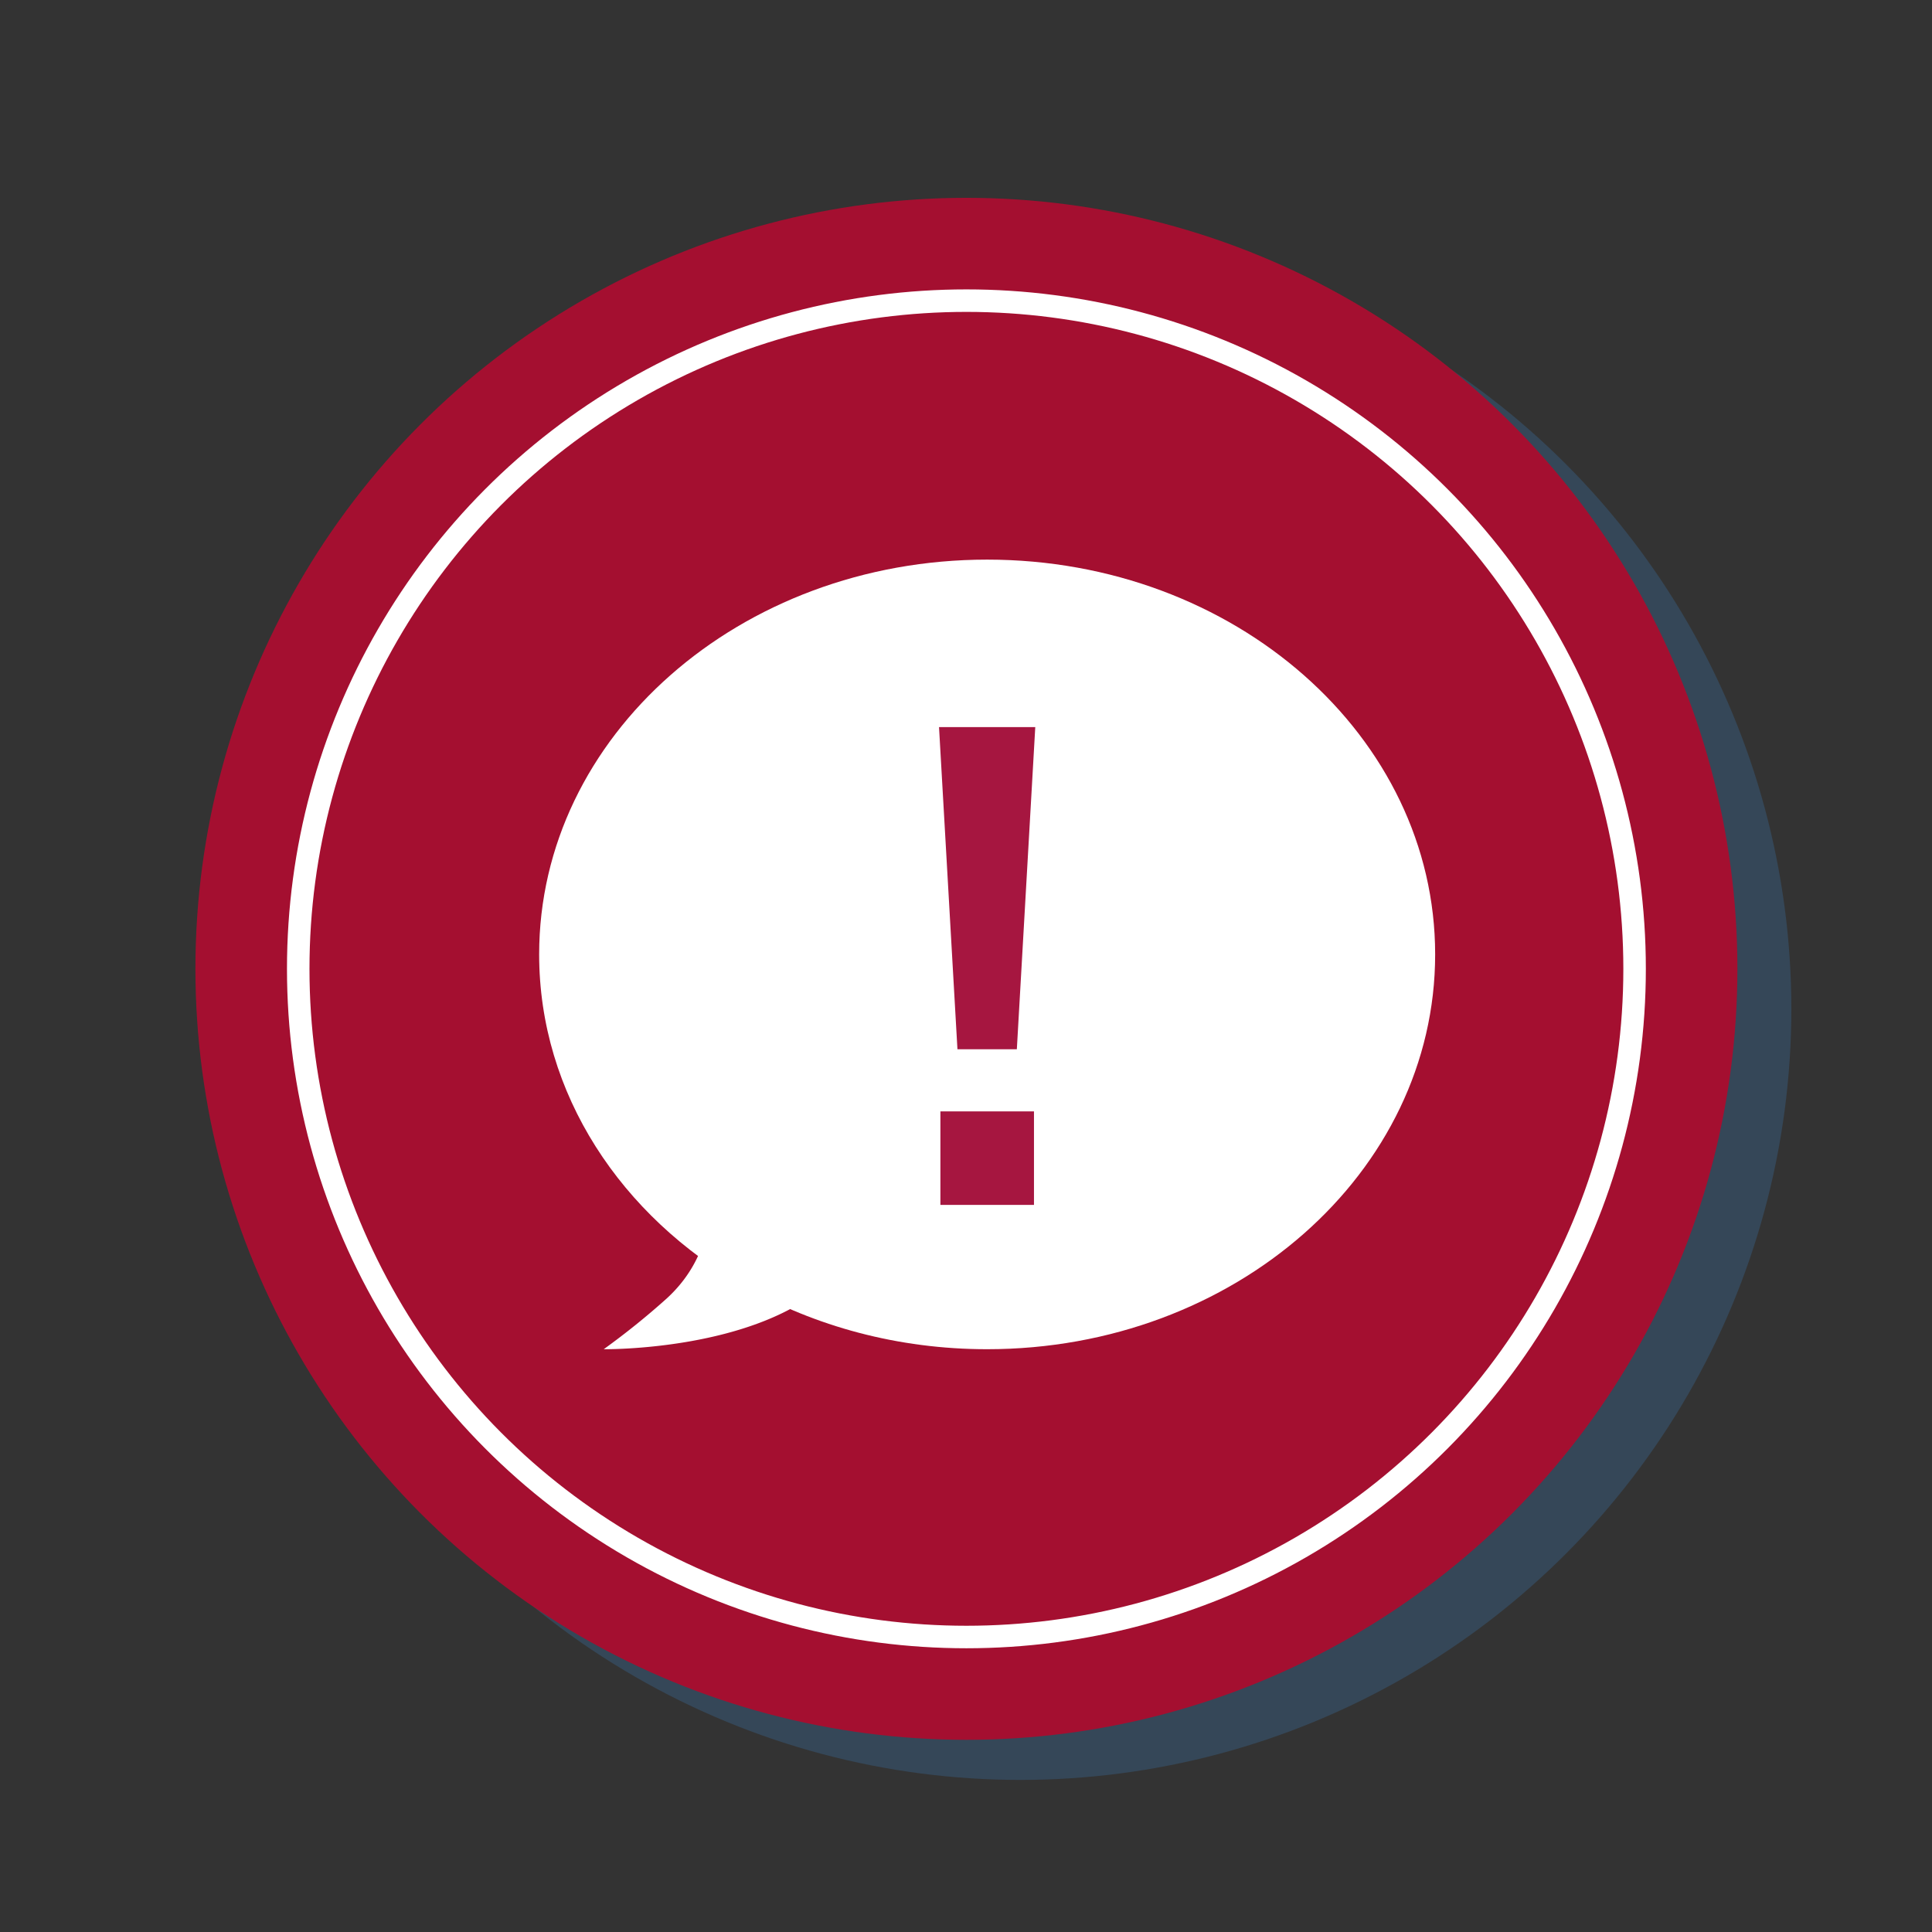
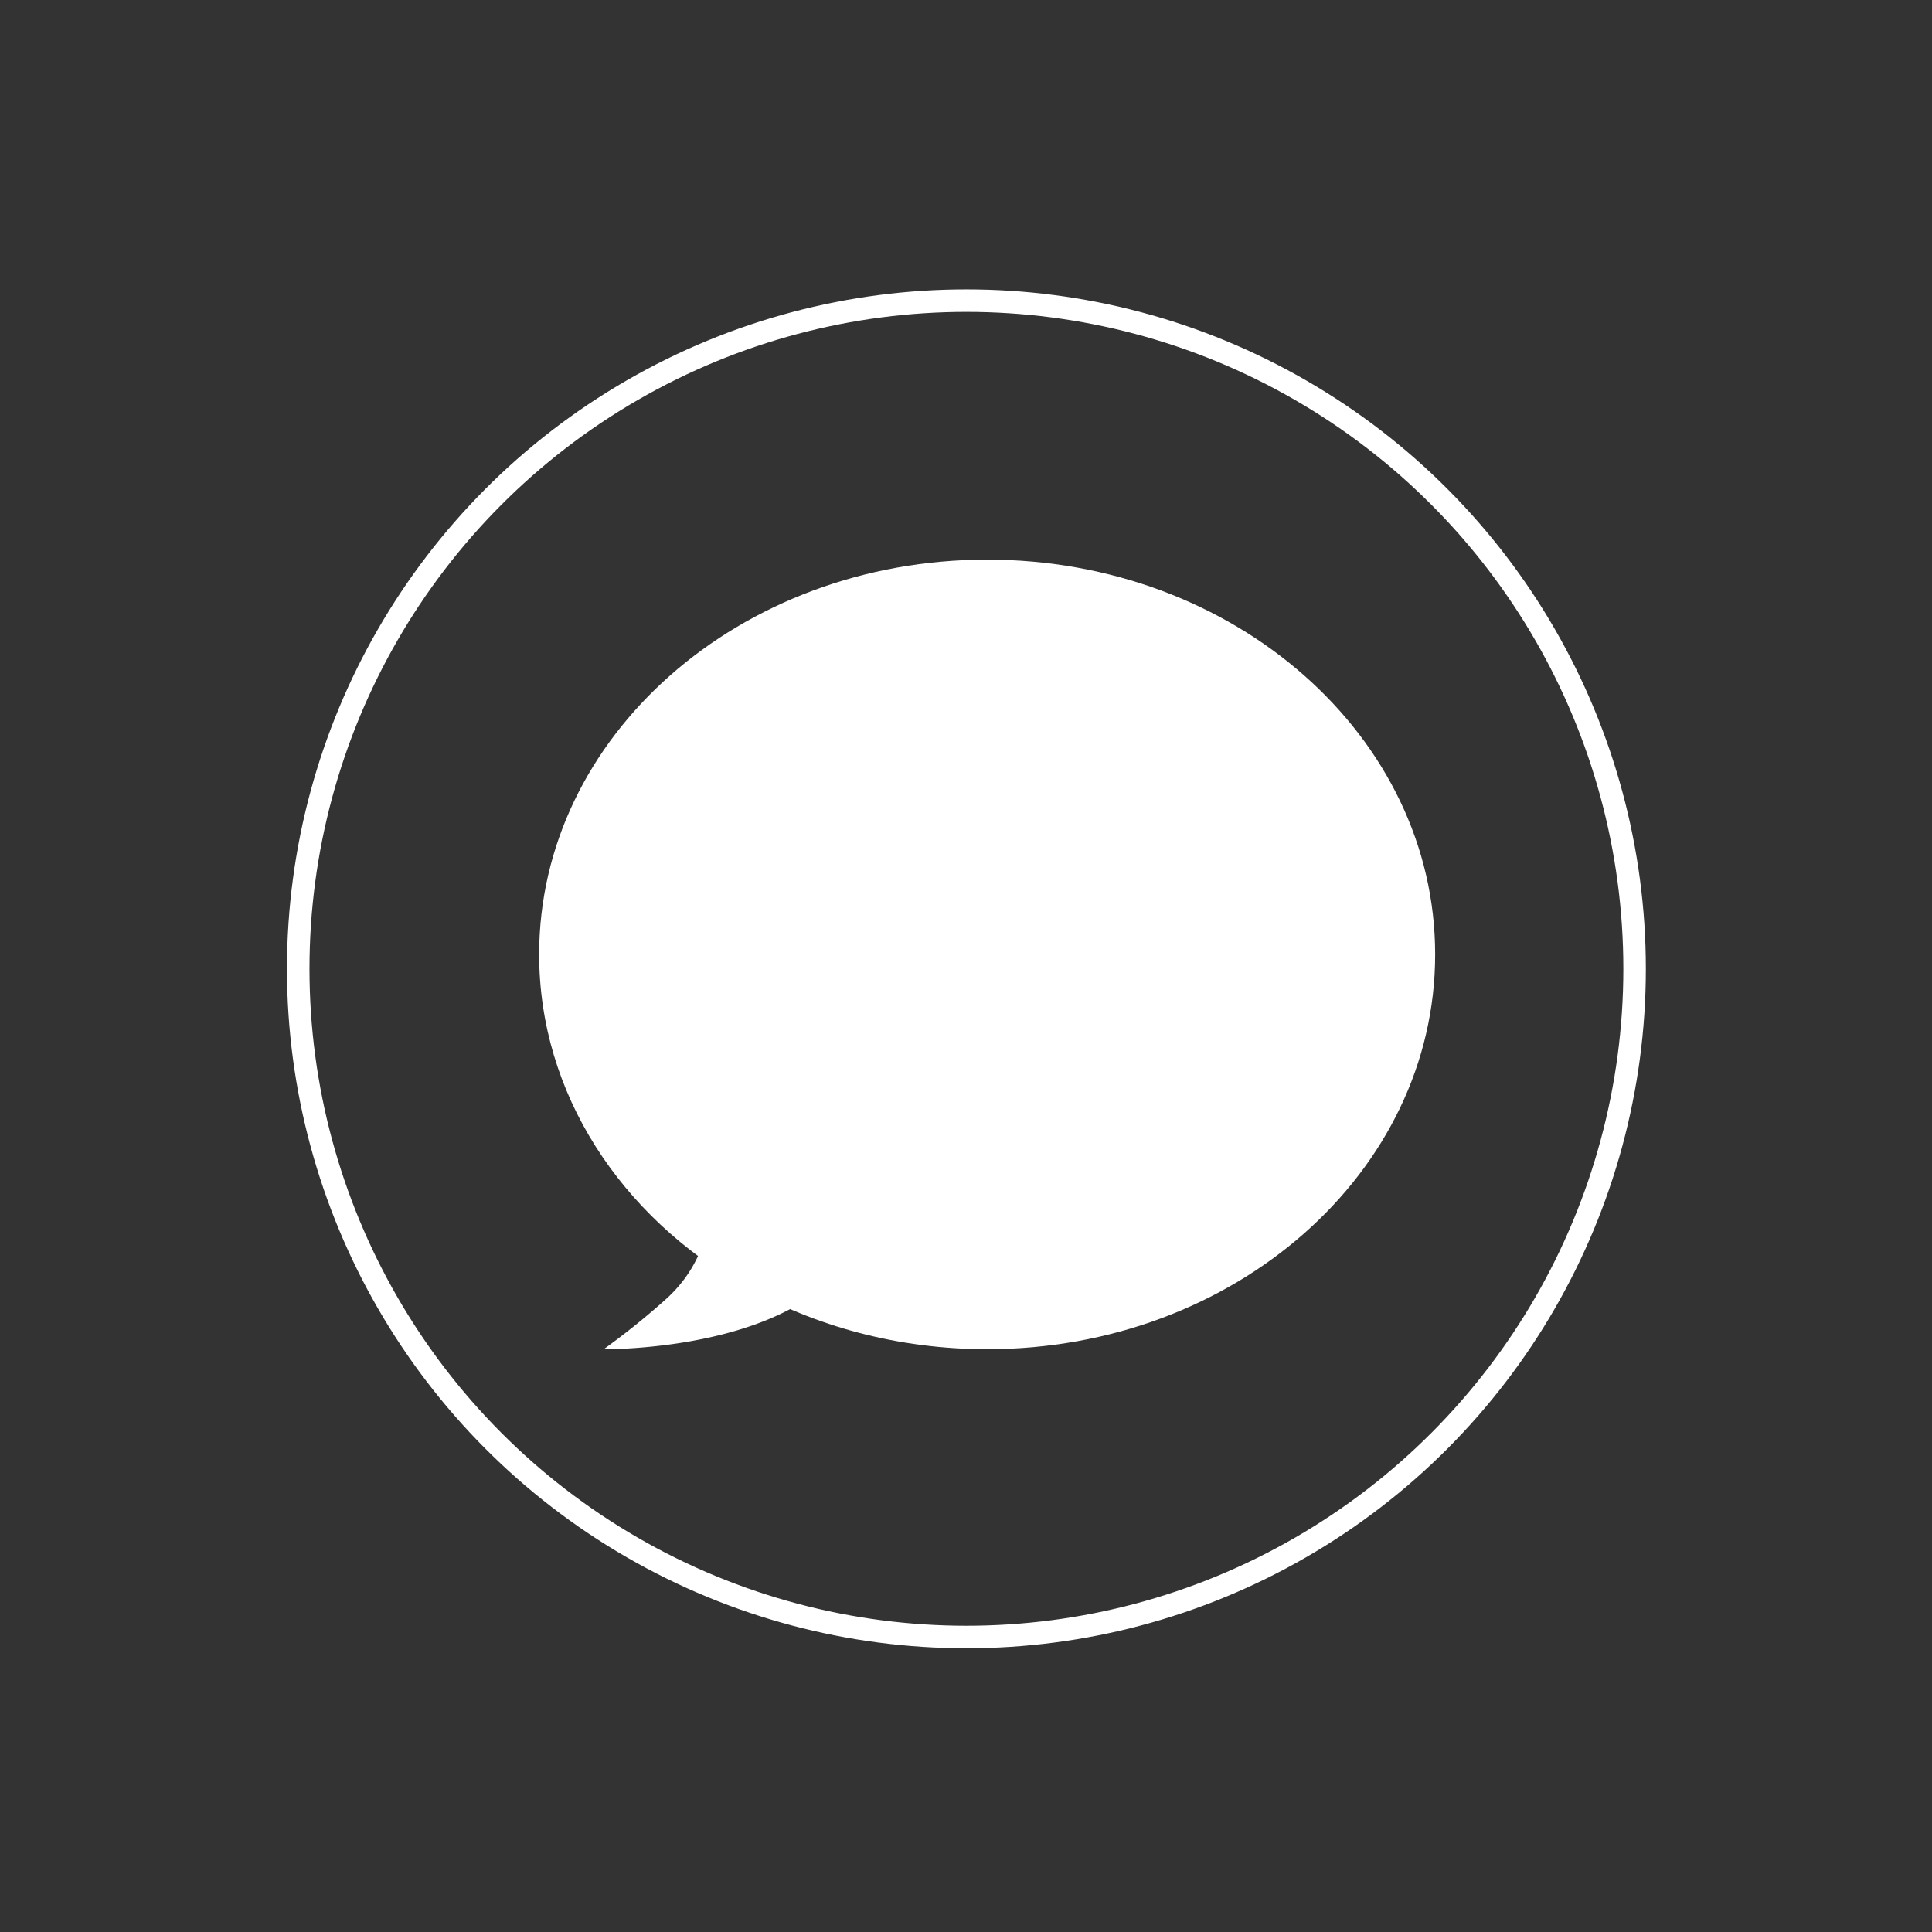
<svg xmlns="http://www.w3.org/2000/svg" viewBox="0 0 1080 1080">
  <rect x="0" y="0" width="1080" height="1080" fill="#333333" stroke="none" />
  <defs>
    <style>.cls-1{fill:#37668f;opacity:0.4;}.cls-2{fill:#a40f30;}.cls-3{fill:none;stroke:#fff;stroke-miterlimit:10;stroke-width:12.58px;}.cls-4{fill:#fff;}.cls-5{fill:#a61640;}</style>
  </defs>
  <g id="Ebene_2" data-name="Ebene 2">
-     <circle class="cls-1" cx="570.39" cy="564" r="430.99" />
-   </g>
+     </g>
  <g id="Icon02_Planung_und_Gestaltung">
-     <circle class="cls-2" cx="540.23" cy="541.58" r="430.99" />
    <circle class="cls-3" cx="540.23" cy="541.58" r="373.52" />
    <path class="cls-4" d="M802.26,533.52c0,121.89-112.13,220.7-250.44,220.7-49.87,0-96.34-12.85-135.37-35C347.23,680,301.39,611.46,301.39,533.52c0-121.89,112.12-220.69,250.43-220.69S802.26,411.63,802.26,533.52Z" />
-     <path class="cls-5" d="M524.92,406.46h53.8l-10.3,180.09h-33.2Zm.77,214.81H578v52.27H525.69Z" />
    <path class="cls-4" d="M396.37,665s5.67,34-23.63,60.82a421.46,421.46,0,0,1-35.26,28.4s85.69,1.19,126.78-38.47C451.35,704.91,396.37,665,396.37,665Z" />
  </g>
</svg>